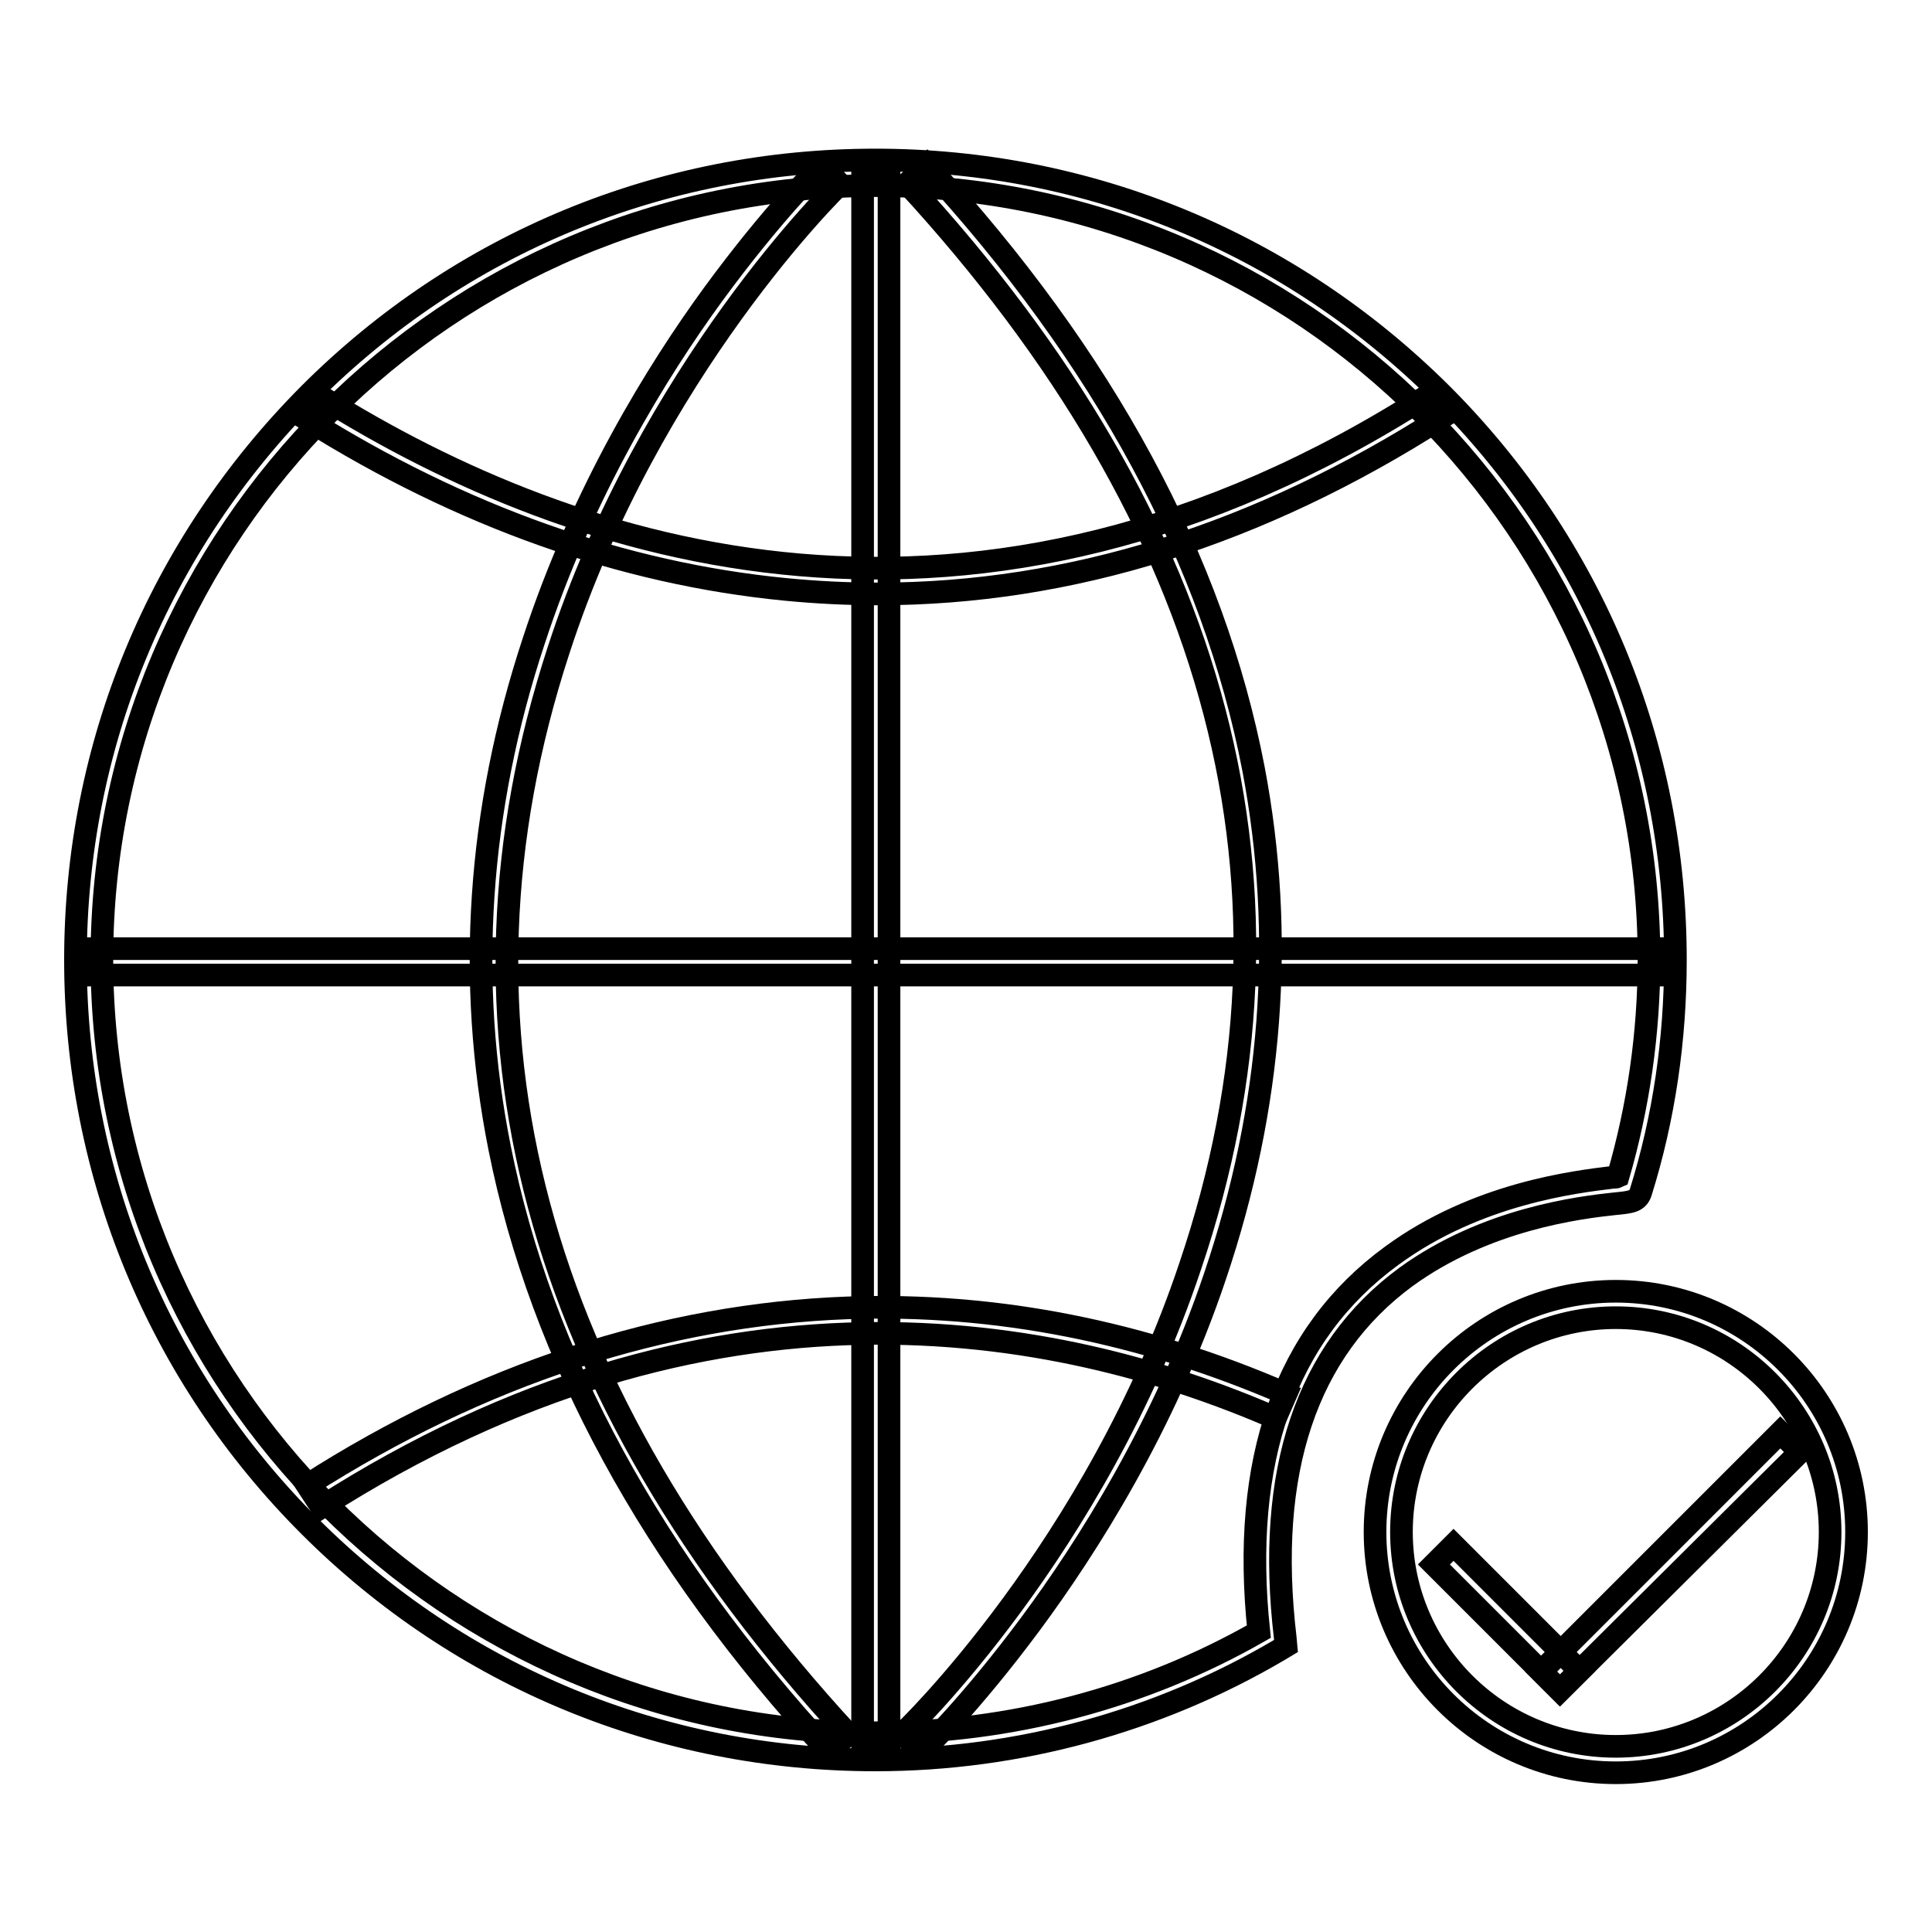
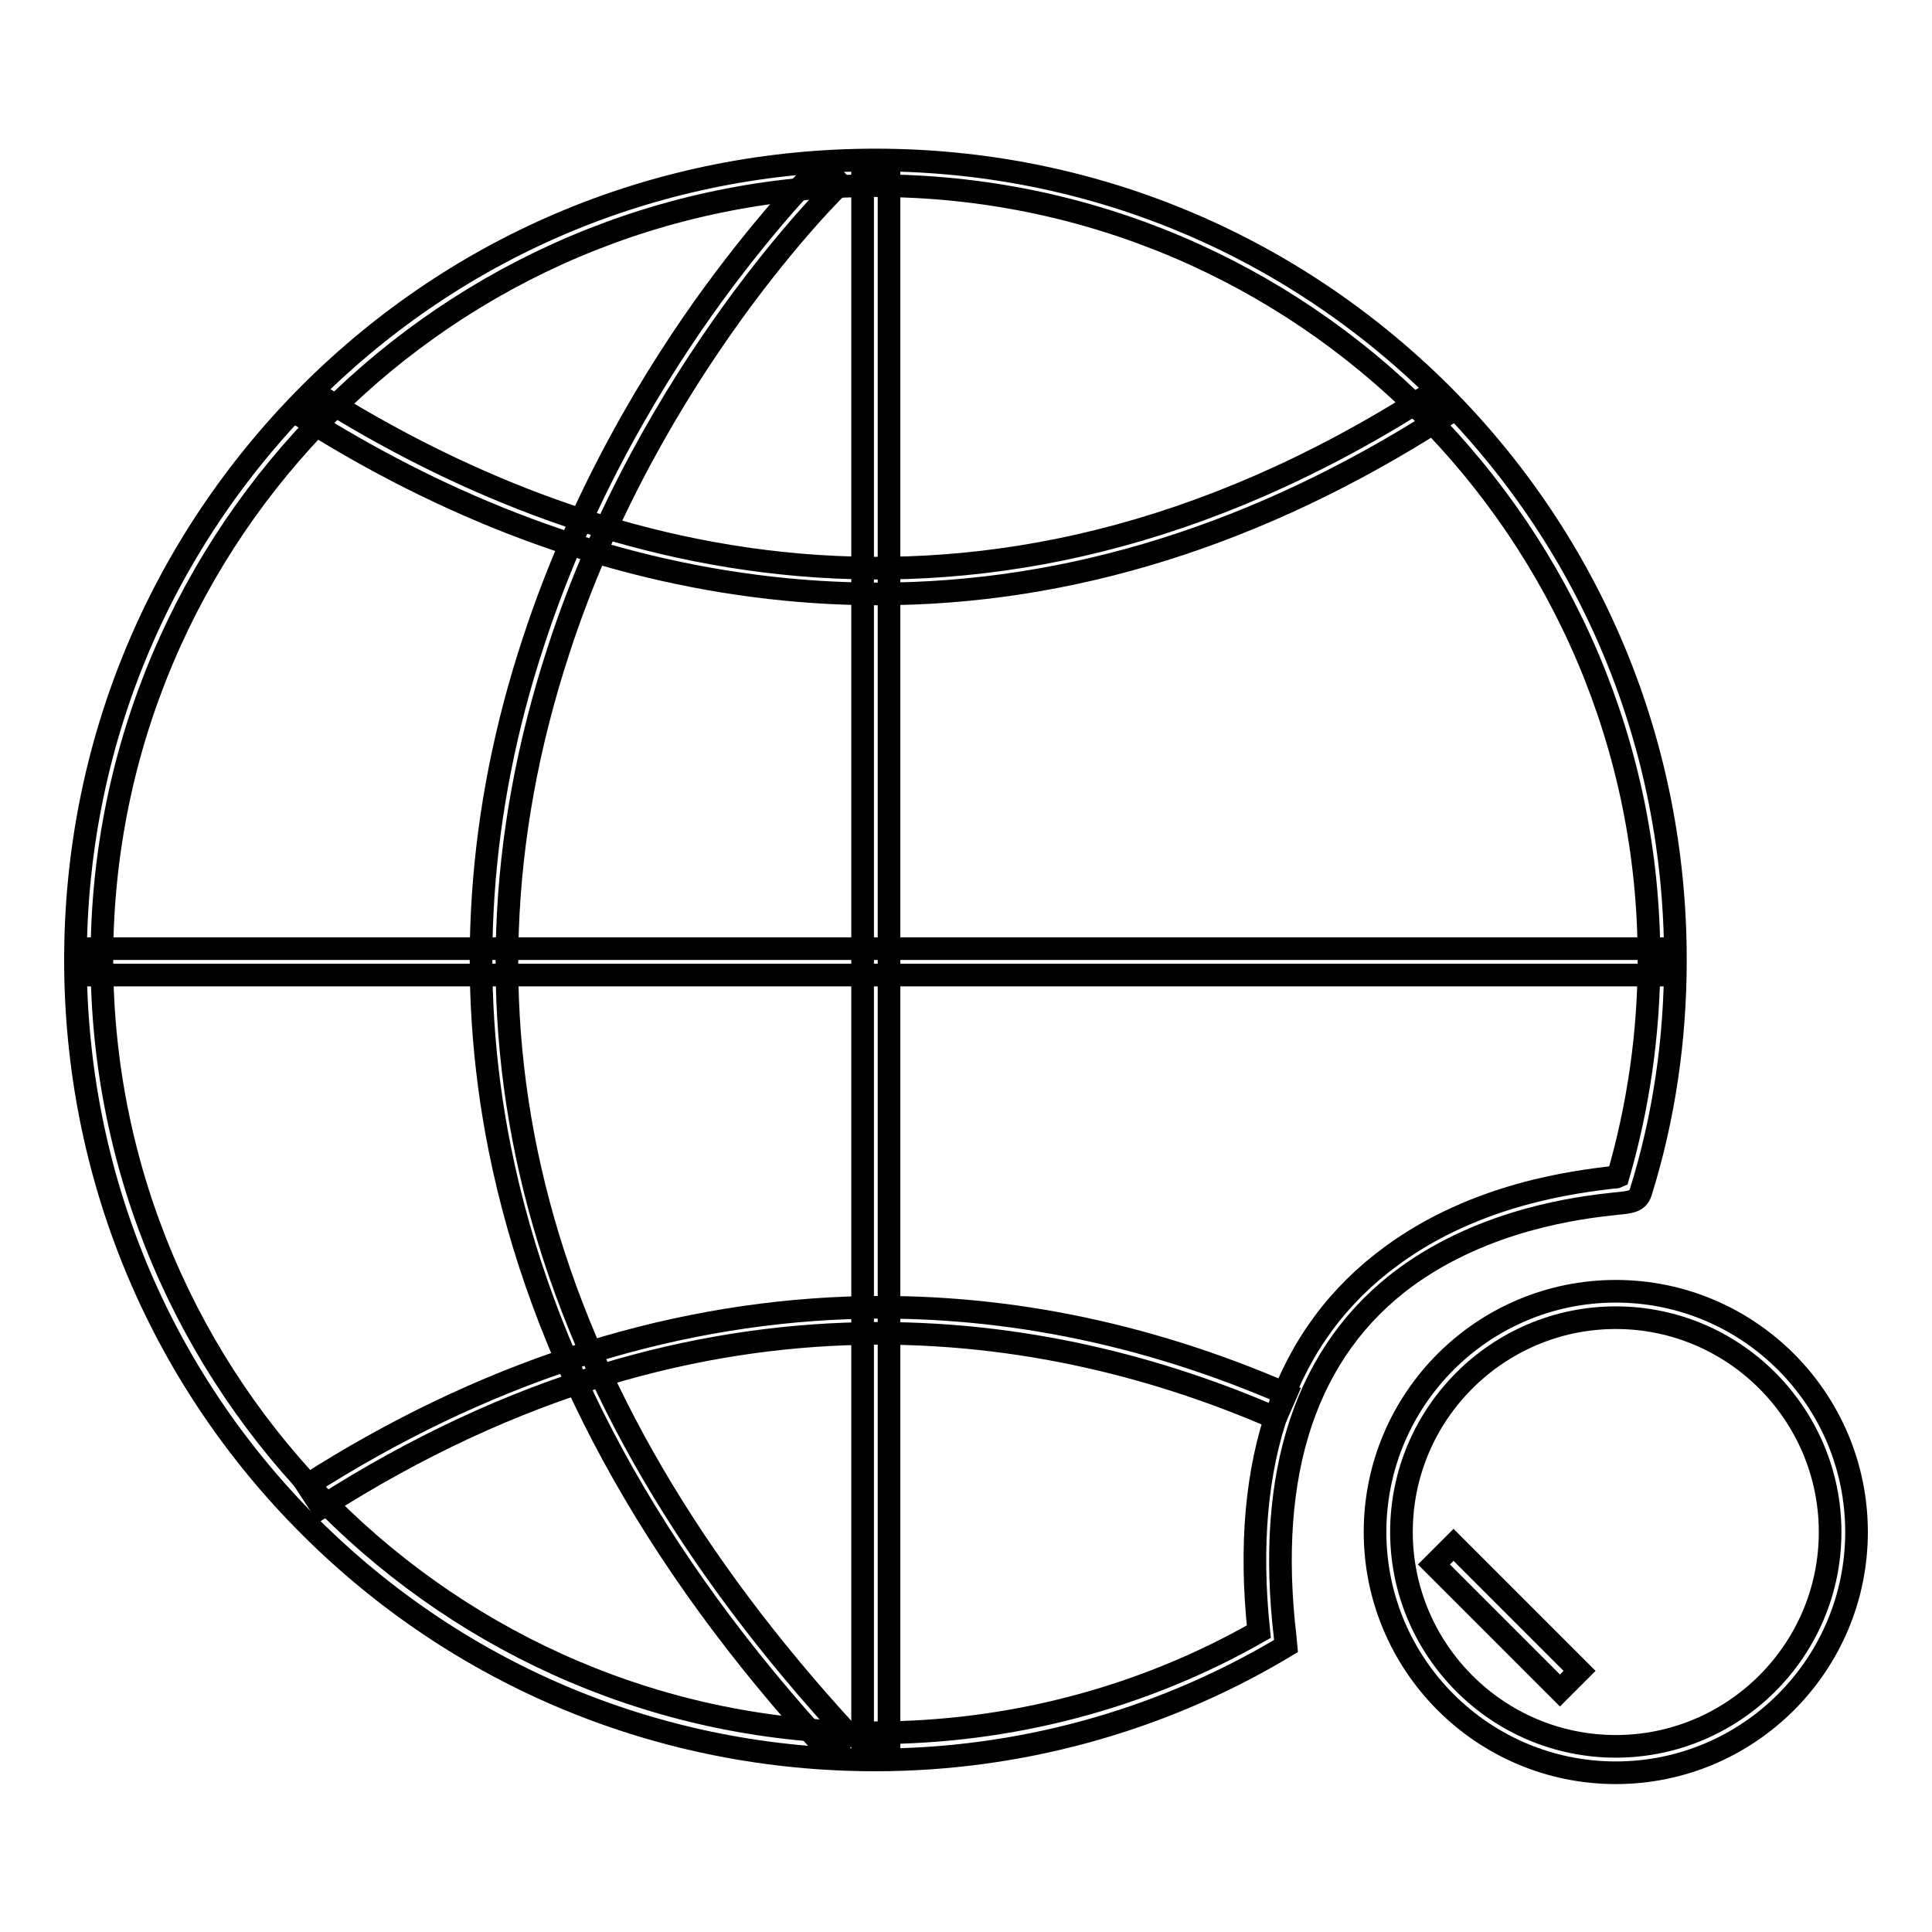
<svg xmlns="http://www.w3.org/2000/svg" version="1.1" x="0px" y="0px" viewBox="0 0 256 256" enable-background="new 0 0 256 256" xml:space="preserve">
  <g>
    <g>
      <path stroke-width="3" fill-opacity="0" stroke="#000000" d="M116,233.2c-28.3,0-55-11-75-31c-20-20-31-46.7-31-75c0-28.3,11-54.9,31-75c20-20,46.6-31,75-31c28.3,0,54.9,11,75,31c20,20,31,46.6,31,75c0,10.5-1.5,20.9-4.6,30.8c-0.4,1.2-1.3,1.3-3.4,1.5c-4.7,0.5-17.1,2-27.7,9.7c-13.2,9.7-18.6,25.8-16,47.8l0.1,1.1l-1,0.6C153.4,228.1,134.9,233.2,116,233.2z M116,24.6c-56.5,0-102.5,46-102.5,102.5c0,56.5,46,102.5,102.5,102.5c17.8,0,35.4-4.6,50.8-13.4c-2.4-22.7,3.5-39.5,17.6-49.8c11.3-8.3,24.4-9.8,29.3-10.4c0.2,0,0.5,0,0.7-0.1c2.7-9.3,4.1-19,4.1-28.8C218.5,70.6,172.6,24.6,116,24.6z" />
      <path stroke-width="3" fill-opacity="0" stroke="#000000" d="M114.3,22.9h3.5v208.5h-3.5V22.9z" />
      <path stroke-width="3" fill-opacity="0" stroke="#000000" d="M109.8,232.1c-23.5-25.5-38.1-52.4-43.6-80c-4.4-22.1-2.9-44.7,4.5-67.1c6.5-19.9,16.5-36,23.8-46c7.9-10.8,14.1-16.9,14.4-17.1l2.4,2.5C111,24.6,86.1,48.9,74,86.2c-16.3,49.9-3.4,98.2,38.4,143.6L109.8,232.1z" />
-       <path stroke-width="3" fill-opacity="0" stroke="#000000" d="M122,232.2l-2.4-2.5c0.3-0.2,25.6-24.5,38.1-61.9c16.9-49.9,4.2-98.2-37.5-143.5l2.6-2.4c23.5,25.5,38,52.4,43.3,80c4.2,22.1,2.5,44.7-5.1,67.2c-6.7,19.9-17,36-24.4,46C128.6,225.9,122.3,232,122,232.2z" />
      <path stroke-width="3" fill-opacity="0" stroke="#000000" d="M11.5,125.7H220v3.5H11.5V125.7L11.5,125.7z" />
      <path stroke-width="3" fill-opacity="0" stroke="#000000" d="M116.3,78.7c-4,0-8.1-0.2-12.2-0.6c-21.6-2.1-43-9.7-63.4-22.5l1.9-3c33.7,21.1,86.5,38.3,146.6-0.2l1.9,2.9C166.9,70.8,141.8,78.7,116.3,78.7z" />
      <path stroke-width="3" fill-opacity="0" stroke="#000000" d="M42.6,199.7l-1.9-2.9c23-14.7,47.2-22.6,71.6-23.5c19.7-0.7,39.2,3.2,58.1,11.4l-1.4,3.2C139.8,175.2,94,166.8,42.6,199.7z" />
      <path stroke-width="3" fill-opacity="0" stroke="#000000" d="M214.1,234.9c-17.6,0-31.9-14.3-31.9-31.9c0-17.6,14.3-31.9,31.9-31.9c17.6,0,31.9,14.3,31.9,31.9C246,220.6,231.7,234.9,214.1,234.9z M214.1,174.6c-15.6,0-28.4,12.7-28.4,28.4c0,15.6,12.7,28.4,28.4,28.4c15.6,0,28.4-12.7,28.4-28.4C242.5,187.4,229.8,174.6,214.1,174.6z" />
-       <path stroke-width="3" fill-opacity="0" stroke="#000000" d="M204.2,221.5l31.7-31.7l2.6,2.6L206.7,224L204.2,221.5z" />
      <path stroke-width="3" fill-opacity="0" stroke="#000000" d="M206.7,224L190,207.3l2.6-2.6l16.7,16.7L206.7,224z" />
    </g>
  </g>
</svg>